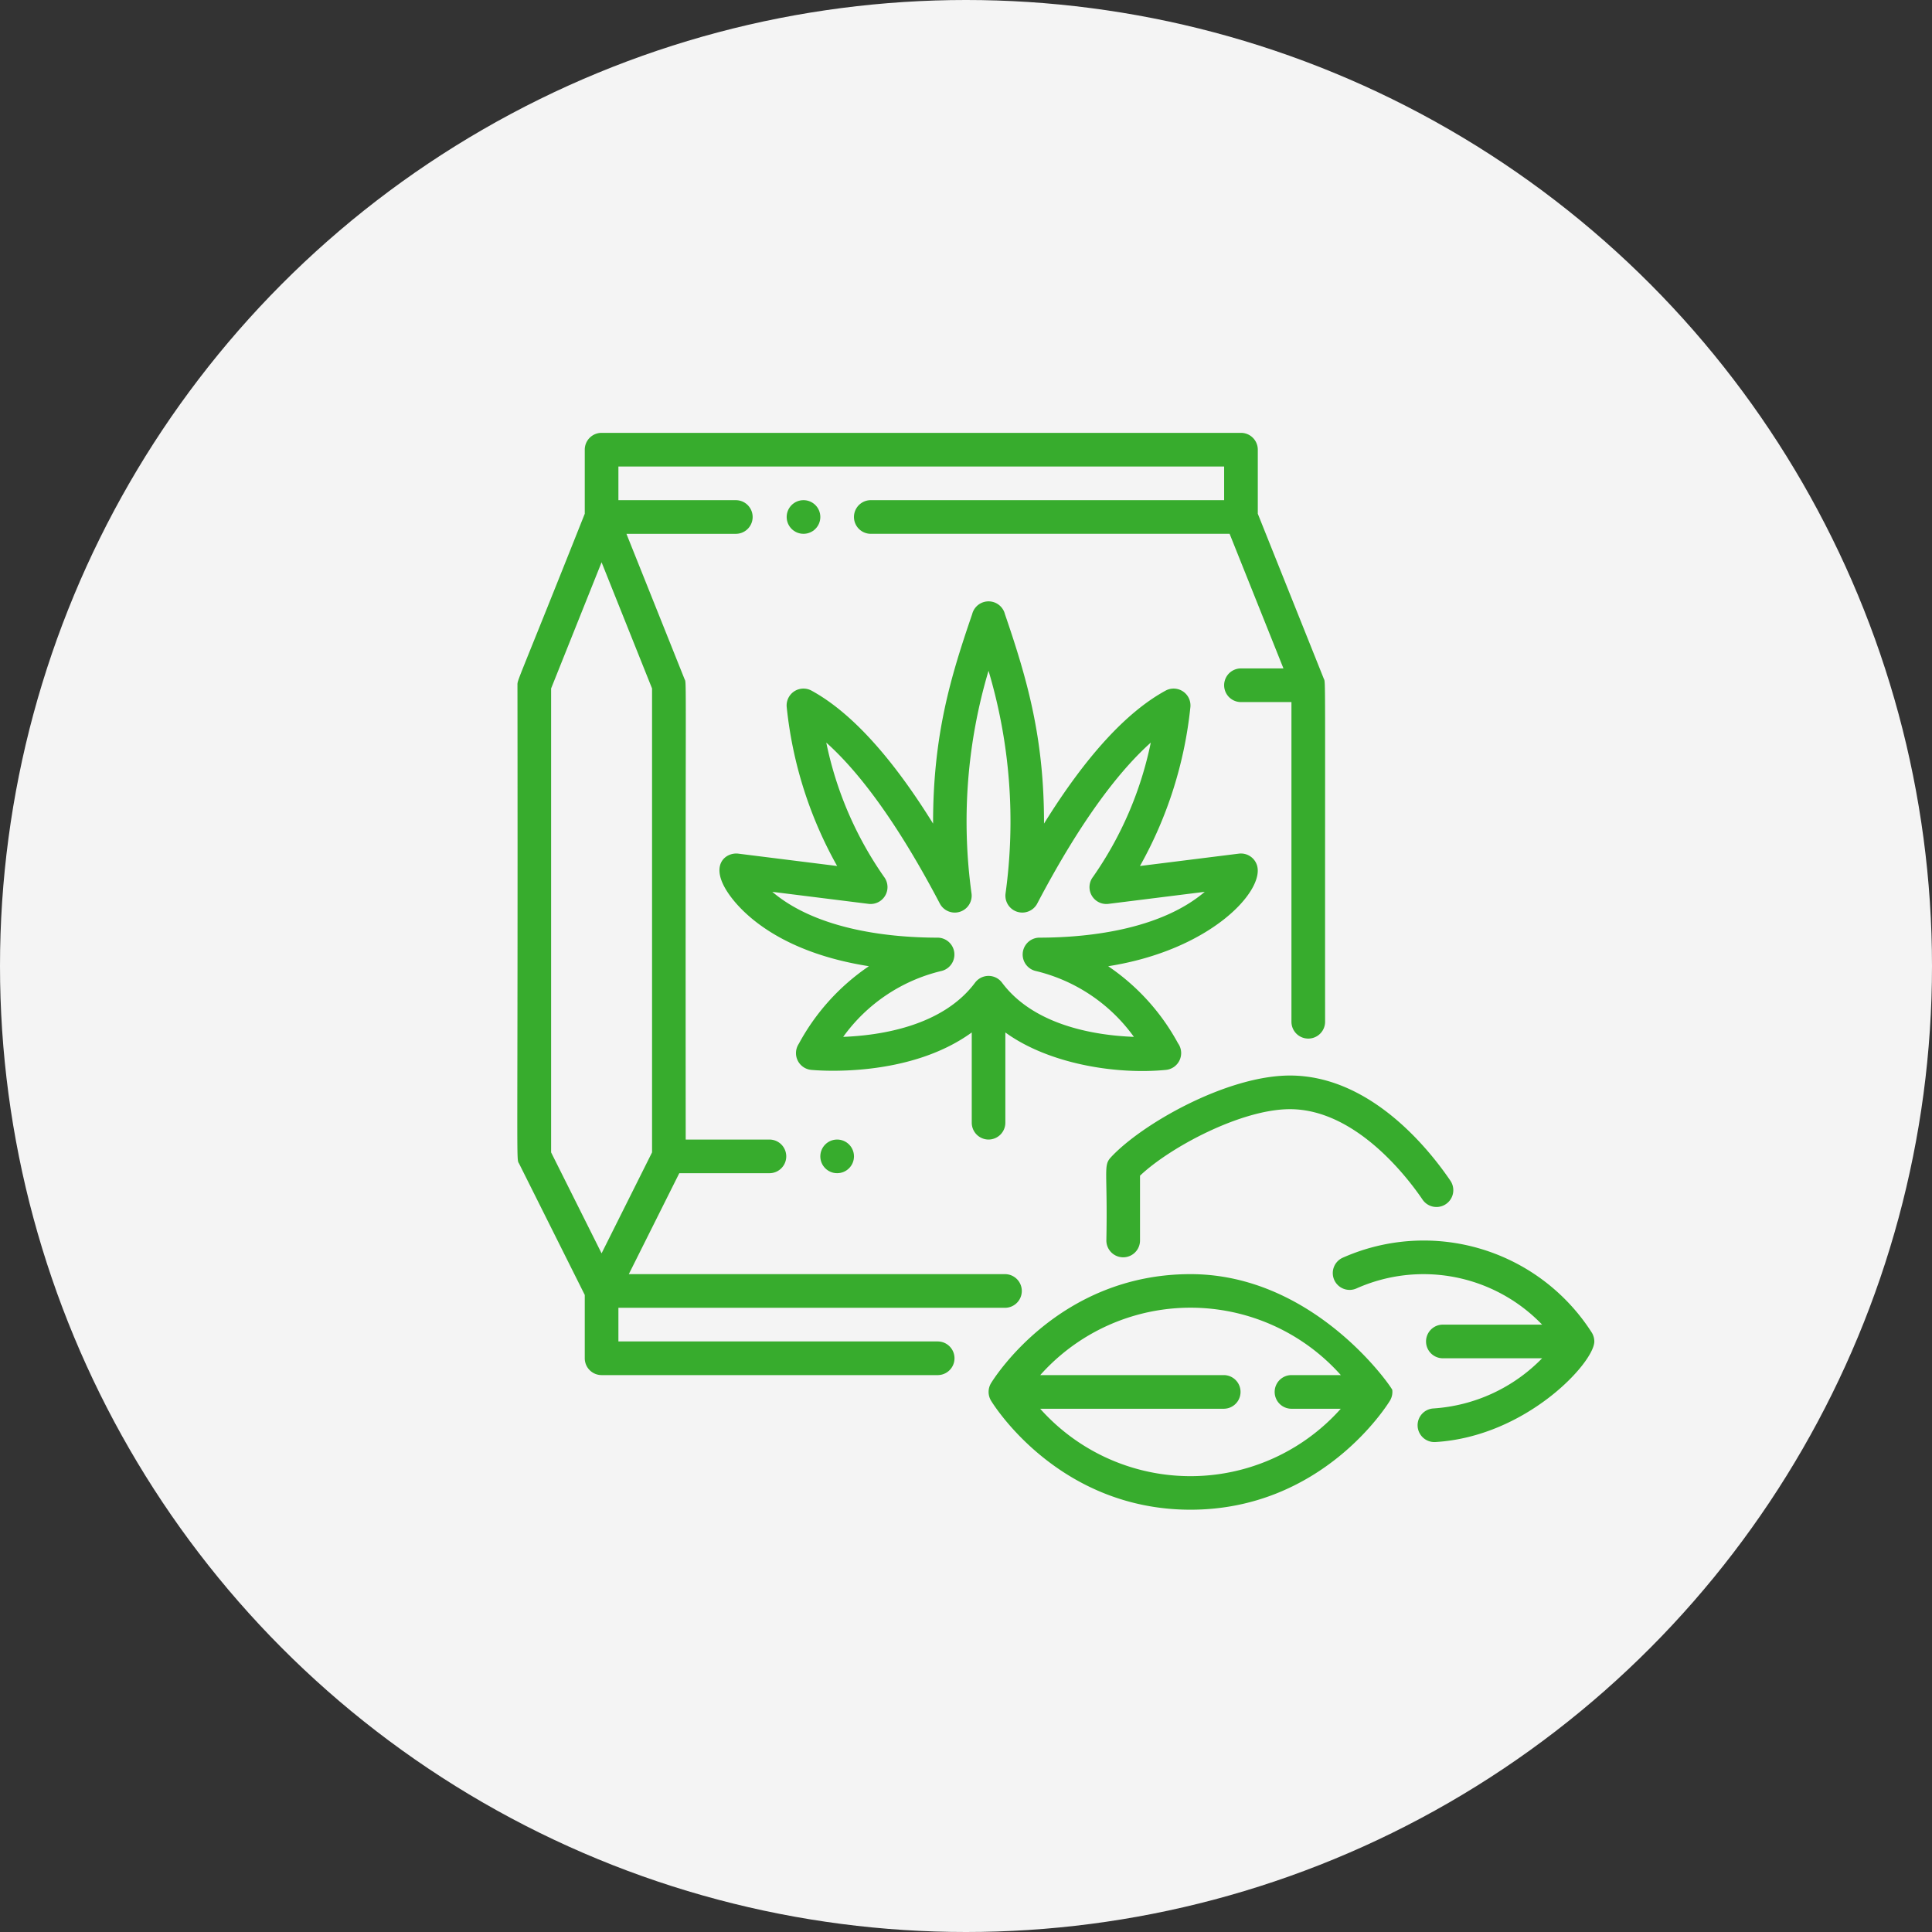
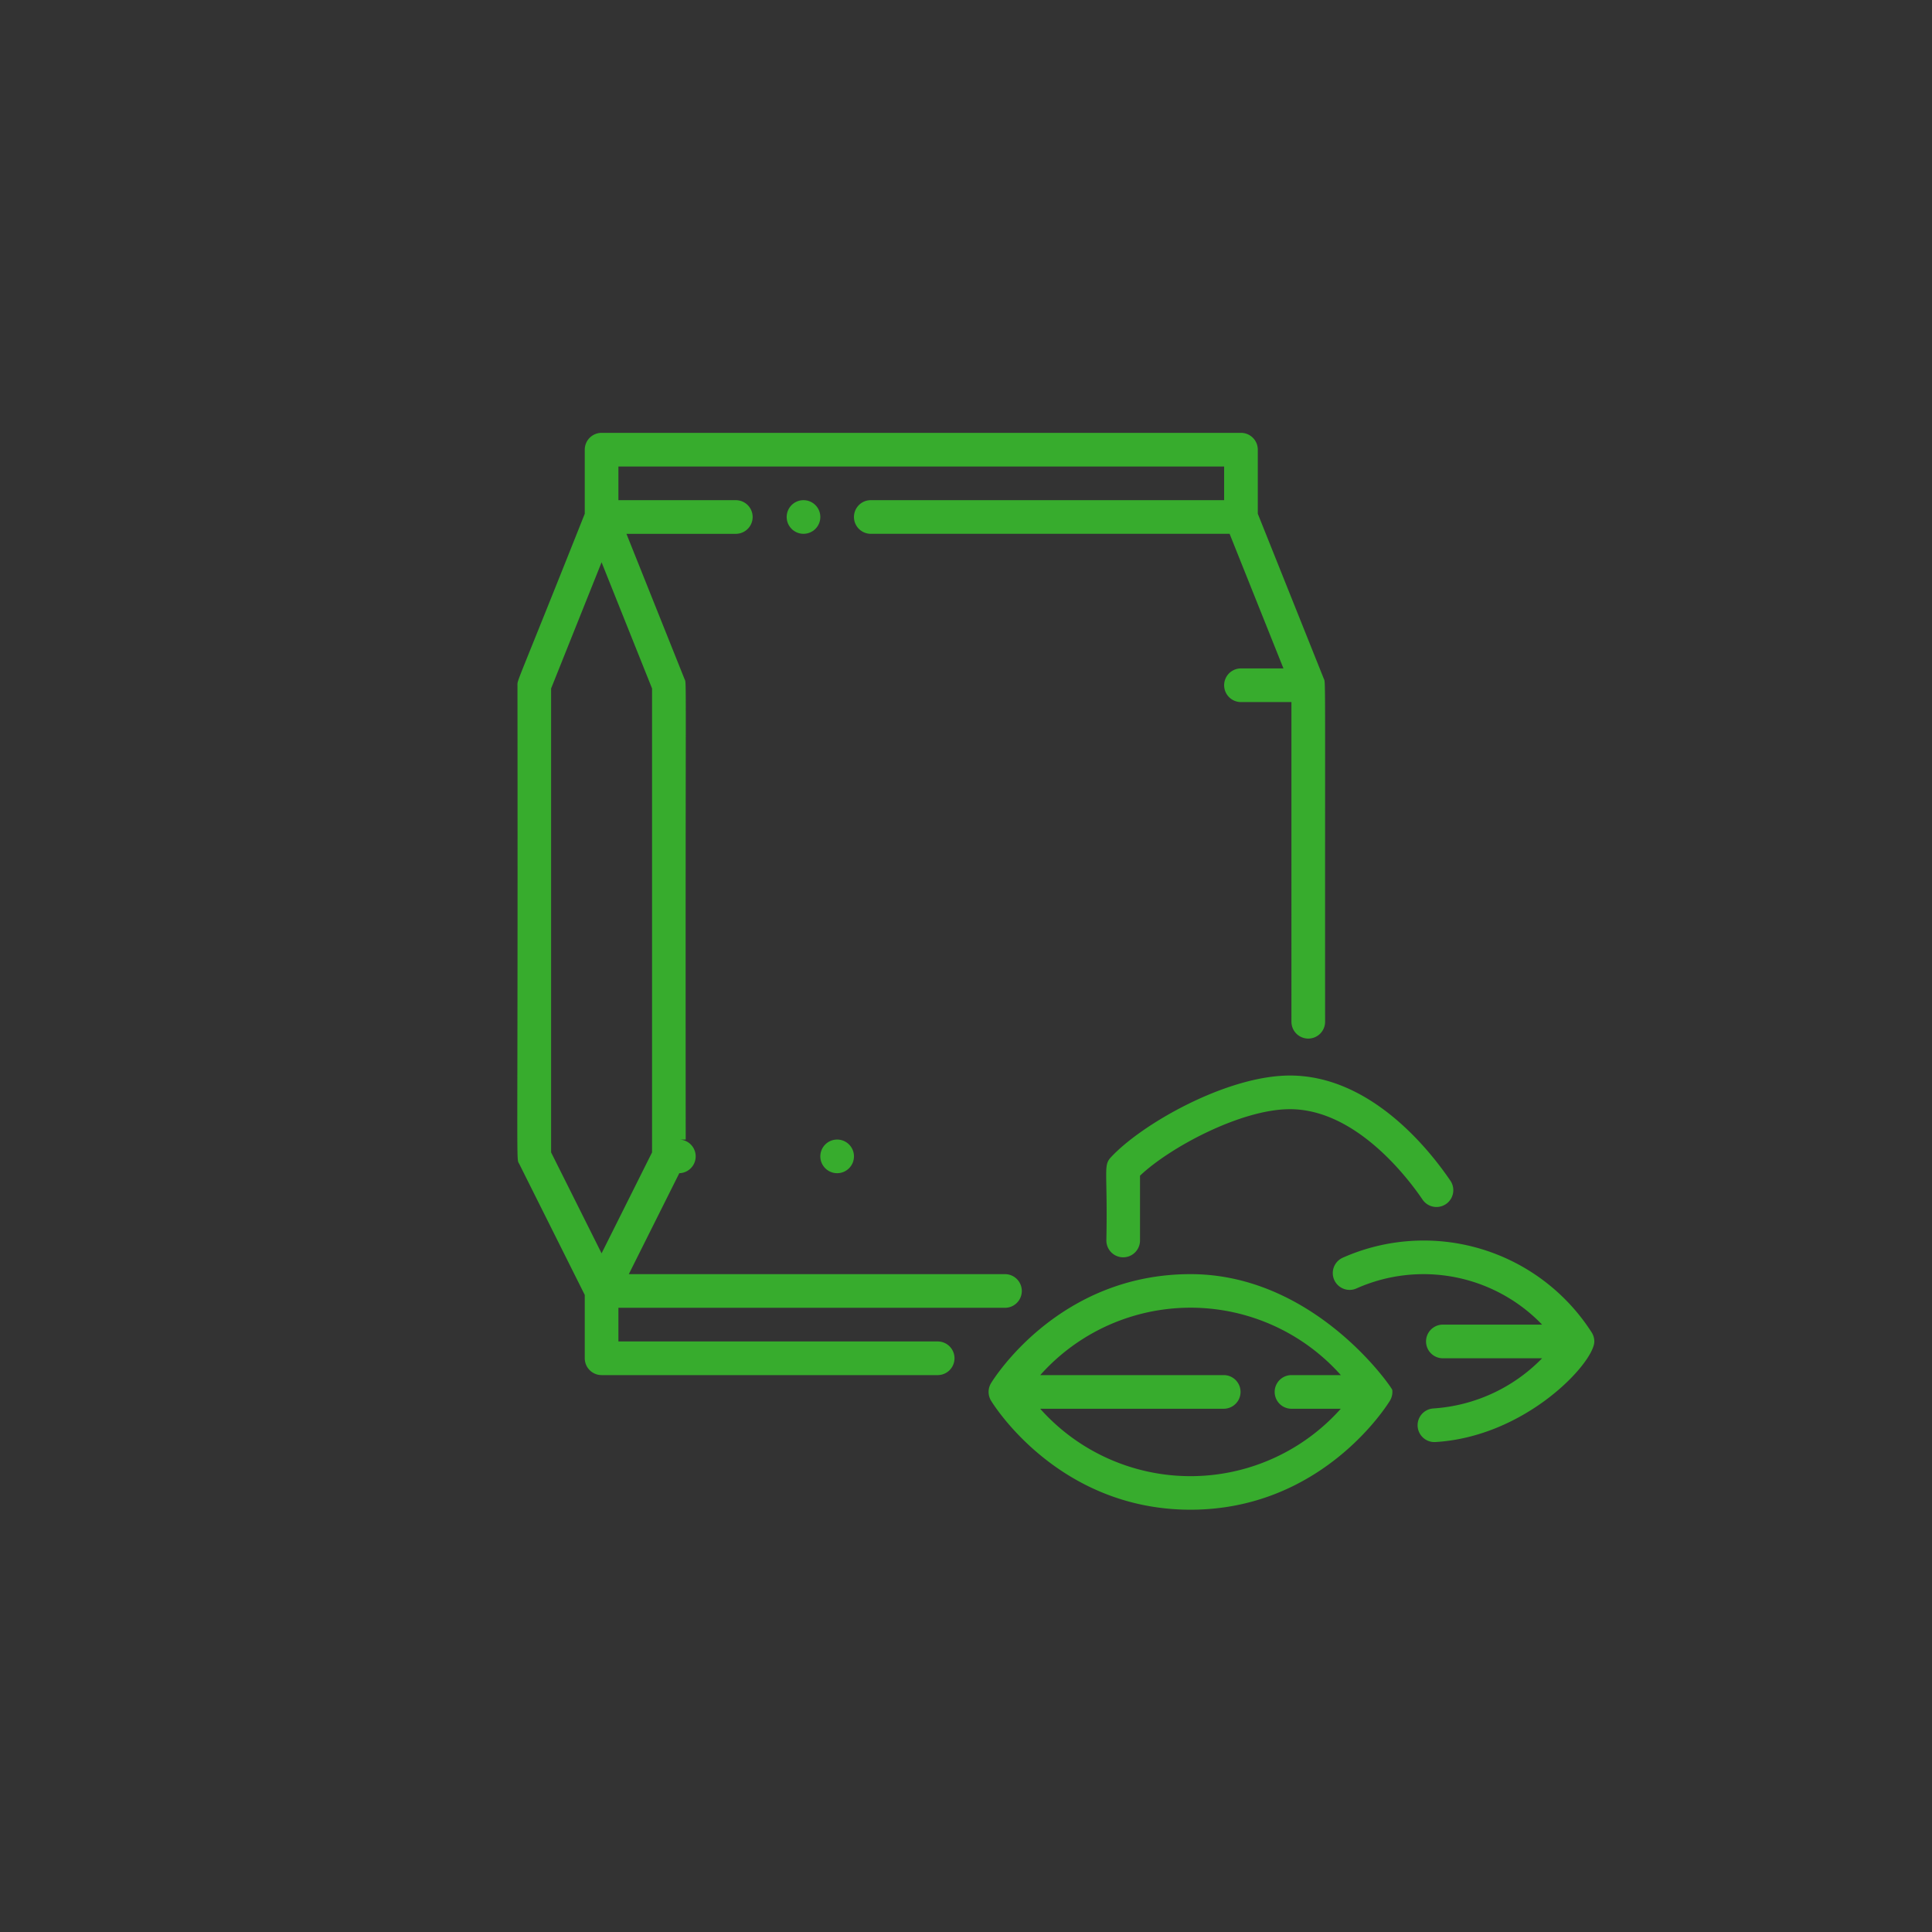
<svg xmlns="http://www.w3.org/2000/svg" width="183" height="183" viewBox="0 0 183 183">
  <rect x="0" y="0" width="183" height="183" fill="#333333" stroke="none" />
  <g id="Group_21657" data-name="Group 21657" transform="translate(-12429 4906)">
-     <circle id="Ellipse_34" data-name="Ellipse 34" cx="91.5" cy="91.5" r="91.5" transform="translate(12429 -4906)" fill="#f4f4f4" />
    <g id="Cannabis_Seeds" data-name="Cannabis Seeds" transform="translate(12478.069 -4865)">
      <g id="Outline" transform="translate(-0.069)">
        <path id="Path_21648" data-name="Path 21648" d="M280.361,313.321c-.739.8-.291,1.236-.424,7.873a1.594,1.594,0,0,0,3.188,0v-6.137c2.822-2.684,9.579-6.3,14.2-6.3,6.271,0,11.21,6.57,12.574,8.584a1.594,1.594,0,0,0,2.639-1.788c-2.034-3-7.588-9.983-15.213-9.983C291.347,305.57,283.284,310.161,280.361,313.321Z" transform="translate(-224.142 -244.695)" fill="#37ac2d" />
        <path id="Path_21649" data-name="Path 21649" d="M243.131,400c-12.474,0-18.637,9.907-18.893,10.329a1.6,1.6,0,0,0,0,1.655c.256.422,6.42,10.329,18.893,10.329s18.637-9.907,18.893-10.329a1.6,1.6,0,0,0,.219-1.023C262.219,410.77,254.913,400,243.131,400Zm9.563,12.75h4.673a19.063,19.063,0,0,1-28.473,0h17.424a1.594,1.594,0,0,0,0-3.187H228.9a19.063,19.063,0,0,1,28.472,0h-4.674a1.594,1.594,0,1,0,0,3.188Z" transform="translate(-179.367 -320.313)" fill="#37ac2d" />
        <path id="Path_21650" data-name="Path 21650" d="M412.285,392.736a18.893,18.893,0,0,0-23.579-7.112,1.594,1.594,0,1,0,1.31,2.906,15.586,15.586,0,0,1,17.556,3.44h-9.4a1.594,1.594,0,0,0,0,3.188h9.4a15.818,15.818,0,0,1-10.323,4.754,1.594,1.594,0,0,0,.185,3.182c8.616-.5,15.084-7.529,15.084-9.53A1.621,1.621,0,0,0,412.285,392.736Z" transform="translate(-310.503 -307.501)" fill="#37ac2d" />
-         <path id="Path_21651" data-name="Path 21651" d="M39.788,86.063H9.507V82.875H46.163a1.594,1.594,0,0,0,0-3.187H10.492l4.781-9.562h8.578a1.594,1.594,0,0,0,0-3.187H15.882c-.04-45.8.1-43.083-.114-43.623l-5.5-13.752h10.4a1.594,1.594,0,0,0,0-3.187H9.507V3.188H66.882V6.375H33.413a1.594,1.594,0,1,0,0,3.188H67.4l5.1,12.75H68.476a1.594,1.594,0,0,0,0,3.188h4.781V55.781a1.594,1.594,0,0,0,3.188,0c-.015-33.742.056-32.065-.126-32.5L70.07,7.662V1.594A1.594,1.594,0,0,0,68.476,0H7.913A1.594,1.594,0,0,0,6.32,1.594V7.662C-.215,24.1-.055,23.341-.055,23.906,0,71.282-.206,68.606.113,69.244L6.32,81.657v6A1.594,1.594,0,0,0,7.913,89.25H39.788a1.594,1.594,0,0,0,0-3.187ZM3.132,68.155V24.213L7.913,12.26l4.781,11.953V68.155L7.913,77.717Z" transform="translate(0.069)" fill="#37ac2d" />
-         <path id="Path_21652" data-name="Path 21652" d="M121.525,131.024a1.594,1.594,0,0,0,1.594-1.594v-8.548c4.14,3.005,10.546,4.006,15.213,3.546a1.6,1.6,0,0,0,1.139-2.526,20.791,20.791,0,0,0-6.611-7.294c9.717-1.527,14.825-7.132,14.1-9.543a1.594,1.594,0,0,0-1.723-1.121l-9.367,1.171a38.843,38.843,0,0,0,4.776-15.052,1.595,1.595,0,0,0-2.349-1.559c-3.72,2.028-7.58,6.253-11.515,12.595.011-8.074-1.567-13.615-3.7-19.832a1.6,1.6,0,0,0-3.108,0c-1.977,5.772-3.71,11.35-3.7,19.832-3.935-6.342-7.8-10.567-11.515-12.595a1.595,1.595,0,0,0-2.349,1.559,38.848,38.848,0,0,0,4.776,15.052l-9.367-1.171c-1.174-.146-2.932,1.09-.723,4.062,1.283,1.726,4.866,5.309,13.1,6.6a20.812,20.812,0,0,0-6.647,7.359,1.595,1.595,0,0,0,1.175,2.461c.432.042,9.169.843,15.213-3.544v8.545A1.594,1.594,0,0,0,121.525,131.024ZM107.759,121.3a16.041,16.041,0,0,1,9.328-6.247,1.6,1.6,0,0,0-.342-3.15c-5.275,0-11.714-.953-15.7-4.341l9.128,1.141a1.6,1.6,0,0,0,1.453-2.563,34.186,34.186,0,0,1-5.468-12.712c2.8,2.5,6.458,7.05,10.77,15.272a1.6,1.6,0,0,0,2.99-.959,49.991,49.991,0,0,1,1.608-21.118,49.984,49.984,0,0,1,1.609,21.117,1.6,1.6,0,0,0,2.99.959c4.313-8.221,7.969-12.767,10.77-15.272a34.184,34.184,0,0,1-5.467,12.71,1.595,1.595,0,0,0,1.452,2.565l9.128-1.141c-3.986,3.387-10.423,4.341-15.7,4.341a1.6,1.6,0,0,0-.342,3.15,16.04,16.04,0,0,1,9.328,6.247c-3.476-.13-9.4-.995-12.489-5.133a1.594,1.594,0,0,0-2.555,0c-3.087,4.14-9.014,5-12.489,5.134Z" transform="translate(-76.892 -64.087)" fill="#37ac2d" />
+         <path id="Path_21651" data-name="Path 21651" d="M39.788,86.063H9.507V82.875H46.163a1.594,1.594,0,0,0,0-3.187H10.492l4.781-9.562a1.594,1.594,0,0,0,0-3.187H15.882c-.04-45.8.1-43.083-.114-43.623l-5.5-13.752h10.4a1.594,1.594,0,0,0,0-3.187H9.507V3.188H66.882V6.375H33.413a1.594,1.594,0,1,0,0,3.188H67.4l5.1,12.75H68.476a1.594,1.594,0,0,0,0,3.188h4.781V55.781a1.594,1.594,0,0,0,3.188,0c-.015-33.742.056-32.065-.126-32.5L70.07,7.662V1.594A1.594,1.594,0,0,0,68.476,0H7.913A1.594,1.594,0,0,0,6.32,1.594V7.662C-.215,24.1-.055,23.341-.055,23.906,0,71.282-.206,68.606.113,69.244L6.32,81.657v6A1.594,1.594,0,0,0,7.913,89.25H39.788a1.594,1.594,0,0,0,0-3.187ZM3.132,68.155V24.213L7.913,12.26l4.781,11.953V68.155L7.913,77.717Z" transform="translate(0.069)" fill="#37ac2d" />
        <circle id="Ellipse_35" data-name="Ellipse 35" cx="1.594" cy="1.594" r="1.594" transform="translate(25.514 6.375)" fill="#37ac2d" />
        <circle id="Ellipse_36" data-name="Ellipse 36" cx="1.594" cy="1.594" r="1.594" transform="translate(28.701 66.938)" fill="#37ac2d" />
      </g>
    </g>
  </g>
</svg>